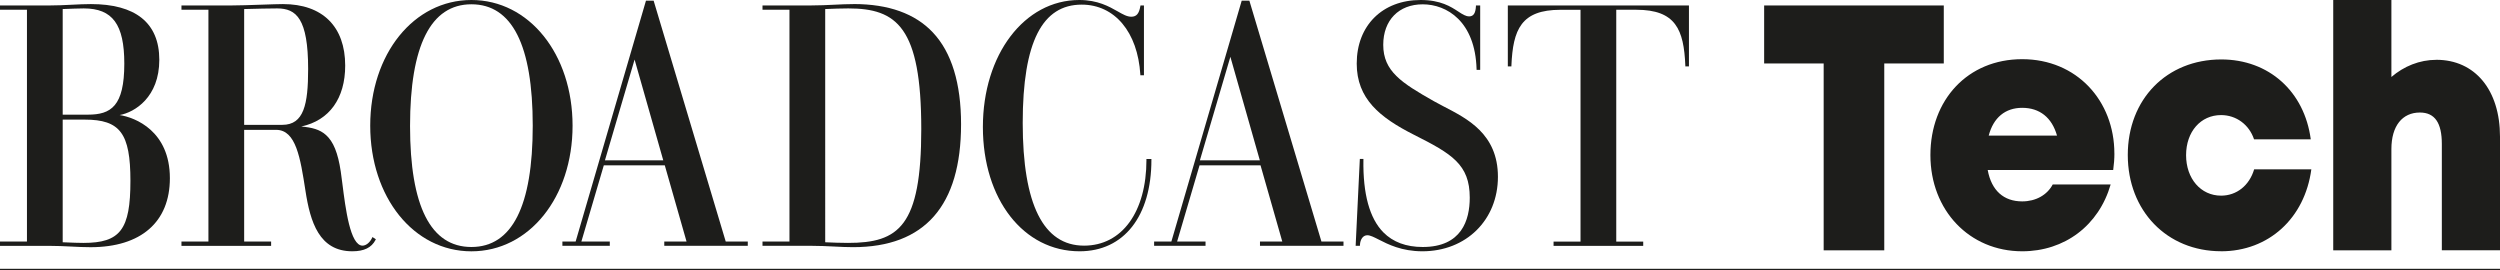
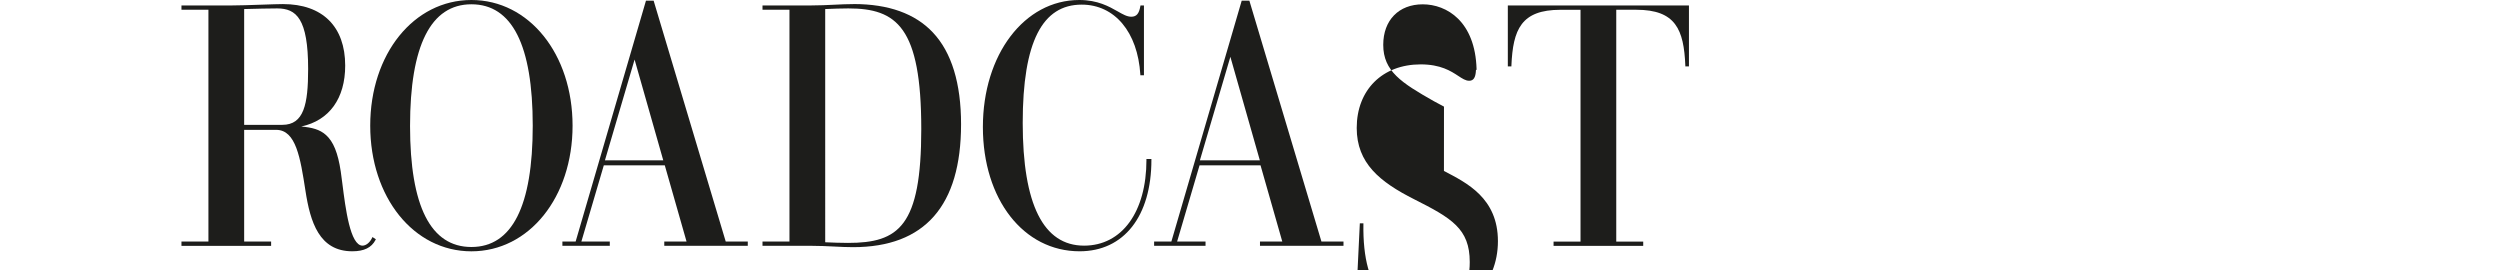
<svg xmlns="http://www.w3.org/2000/svg" id="Layer_2" data-name="Layer 2" viewBox="0 0 740.09 80.01">
  <defs>
    <style>
      .cls-1 {
        fill: none;
        stroke: #1d1d1b;
        stroke-width: .43px;
      }

      .cls-2 {
        fill: #1d1d1b;
      }
    </style>
  </defs>
  <g id="Layer_1-2" data-name="Layer 1">
    <g>
-       <path class="cls-2" d="M26.01,33.94h-7.45V2.68c2.22-.09,4.96-.19,6.24-.19,8.52,0,12,4.73,12,16.33,0,12.65-3.96,15.12-10.78,15.12M38.61,53.56c0,14.41-2.99,18.35-13.92,18.35-1.12,0-3.19-.06-6.13-.19v-36.31h6.54c10.48,0,13.51,4.07,13.51,18.15M35.41,34.06c4.48-.81,11.75-5.29,11.75-16.35S39.97,1.21,26.92,1.21c-1.79,0-3.65.09-5.62.19-2.18.11-4.43.22-6.81.22H0v1.27h7.98v68.62H0v1.27h14.48c2.41,0,4.58.11,6.67.21,1.94.1,3.77.19,5.66.19,14.92,0,23.48-7.45,23.48-20.43,0-13.93-10.22-17.98-14.88-18.69" />
      <path class="cls-2" d="M91.22,20.43c0,10.47-1.25,16.53-7.65,16.53h-11.29V2.68c2.47-.1,8.68-.19,9.77-.19,5.66,0,9.17,3,9.17,17.95M110.14,70.43c-.62,1.35-1.78,2.29-2.82,2.29-3.65,0-5.04-11.02-5.96-18.31-.17-1.34-.32-2.57-.48-3.62-.83-5.54-2.19-8.88-4.4-10.84-1.84-1.64-4.11-2.21-7.29-2.5,8.28-1.78,13-8.29,13-18.03,0-11.57-6.72-18.21-18.42-18.21-1.26,0-3.54.08-6.19.17-3.24.11-6.91.24-9.38.24h-14.48v1.27h7.98v68.62h-7.98v1.27h26.54v-1.27h-7.98v-33.07h9.47c5.88,0,7.17,8.33,8.67,17.98,1.42,9.33,4.09,17.97,13.87,17.97,3.49,0,5.68-1.07,6.88-3.36l.1-.19-1.01-.67-.11.25Z" />
      <path class="cls-2" d="M157.71,37.2c0,23.84-6.11,35.92-18.16,35.92s-18.16-12.05-18.16-35.82S127.5,1.27,139.55,1.27s18.16,12.09,18.16,35.93M139.55,0C122.48,0,109.6,15.99,109.6,37.2s12.87,37.2,29.95,37.2,29.95-15.99,29.95-37.2S156.62,0,139.55,0" />
    </g>
    <path class="cls-2" d="M364.23,16.8l8.73,30.67h-17.75l9.03-30.67ZM367.59.2l-20.82,71.3h-5.11v1.27h15.22v-1.27h-8.41l6.64-22.56h18.05l6.44,22.56h-6.6v1.27h24.72v-1.27h-6.53L369.91.37l-.05-.17h-2.27Z" />
    <g>
-       <path class="cls-2" d="M427.47,31.56c-1.08-.56-2.1-1.1-3.04-1.63-9.54-5.41-14.94-8.85-14.94-16.66,0-7.28,4.59-11.99,11.69-11.99s15.53,5.02,15.94,19.17v.23h1.07V1.62h-1.26v.22c-.11,2.08-.73,3.01-2,3.01-1.04,0-2-.63-3.22-1.43-2.2-1.44-5.22-3.42-11.14-3.42-11.32,0-18.93,7.56-18.93,18.82,0,10.4,6.8,15.96,17.01,21.11,11.11,5.6,16.45,8.73,16.45,18.58,0,6.67-2.41,14.61-13.92,14.61-4.9,0-8.82-1.46-11.66-4.34-4.08-4.14-6.06-11.37-5.9-21.48v-.24s-1.06,0-1.06,0l-1.24,25.71h1.27v-.22c.09-1.77.95-2.91,2.2-2.91.86,0,1.97.57,3.39,1.29,2.69,1.38,6.76,3.46,12.89,3.46,12.96,0,22.37-9.27,22.37-22.05s-9.24-17.27-15.98-20.79" />
+       <path class="cls-2" d="M427.47,31.56c-1.08-.56-2.1-1.1-3.04-1.63-9.54-5.41-14.94-8.85-14.94-16.66,0-7.28,4.59-11.99,11.69-11.99s15.53,5.02,15.94,19.17v.23h1.07h-1.26v.22c-.11,2.08-.73,3.01-2,3.01-1.04,0-2-.63-3.22-1.43-2.2-1.44-5.22-3.42-11.14-3.42-11.32,0-18.93,7.56-18.93,18.82,0,10.4,6.8,15.96,17.01,21.11,11.11,5.6,16.45,8.73,16.45,18.58,0,6.67-2.41,14.61-13.92,14.61-4.9,0-8.82-1.46-11.66-4.34-4.08-4.14-6.06-11.37-5.9-21.48v-.24s-1.06,0-1.06,0l-1.24,25.71h1.27v-.22c.09-1.77.95-2.91,2.2-2.91.86,0,1.97.57,3.39,1.29,2.69,1.38,6.76,3.46,12.89,3.46,12.96,0,22.37-9.27,22.37-22.05s-9.24-17.27-15.98-20.79" />
      <path class="cls-2" d="M446.37,1.62v18.04h1.06v-.22c.45-10.73,2.9-16.54,14.53-16.54h5.93v68.62h-7.98v1.27h26.54v-1.27h-7.98V2.89h5.93c11.64,0,14.08,5.81,14.52,16.54v.22h1.07V1.62h-53.63Z" />
      <path class="cls-2" d="M339.39,47.3c0,15.44-7.25,25.42-18.47,25.42-12.05,0-18.16-12.22-18.16-36.33s5.87-35.02,17.46-35.02c9.77,0,16.58,8.12,17.36,20.69v.22h1.07V1.62h-1.03l-.03.19c-.39,2.26-1.15,3.14-2.7,3.14-1.26,0-2.49-.71-4.05-1.6C328.35,1.94,324.98,0,319.5,0c-16.27,0-28.53,16.17-28.53,37.6s12.04,36.79,28.63,36.79c13.11,0,21.26-10.38,21.26-27.1v-.23h-1.48v.23Z" />
      <path class="cls-2" d="M272.73,38.21c0,28.84-6.69,33.7-21.7,33.7-2.26,0-4.54-.1-6.74-.19V2.68c2.25-.1,4.8-.19,6.84-.19,14.33,0,21.6,5.52,21.6,35.72M252.75,1.21c-1.91,0-3.81.09-5.83.19-2.14.1-4.36.21-6.71.21h-14.48v1.27h7.98v68.62h-7.98v1.27h14.48c2.36,0,4.56.11,6.68.21,1.96.1,3.81.19,5.65.19,21.21,0,31.97-12.24,31.97-36.39,0-12.13-2.8-21.27-8.33-27.15-5.25-5.6-13.14-8.43-23.44-8.43" />
    </g>
    <path class="cls-2" d="M187.86,17.63l8.49,29.84h-17.27l8.78-29.84ZM191.23.2l-20.82,71.3h-3.92v1.27h14.03v-1.27h-8.41l6.64-22.56h18.05l6.44,22.56h-6.59v1.27h24.72v-1.27h-6.53L193.55.37l-.05-.17h-2.27Z" />
-     <line class="cls-1" x1="0" y1="79.79" x2="740.09" y2="79.79" />
-     <path class="cls-2" d="M721.24,17.71c-4.97,0-9.63,1.92-13.3,5.08V0h-17.22v74.1h17.22v-29.98c0-6.85,3.24-10.81,8.43-10.81,4.48,0,6.5,3.14,6.5,9.3v31.48h17.22v-33.62c0-13.82-7.38-22.77-18.85-22.77M657.51,74.39c14.09,0,24.78-9.76,26.73-24.26h-16.93c-1.42,4.77-5.17,7.79-9.79,7.79-6,0-10.36-5.03-10.36-11.98s4.31-11.87,10.36-11.87c4.49,0,8.31,2.83,9.76,7.18h16.79c-1.88-14.2-12.43-23.65-26.49-23.65-16.15,0-27.68,11.76-27.68,28.28s11.58,28.5,27.63,28.5h0ZM598.63,31.92c5.2,0,8.8,2.88,10.32,8.22h-20.22c1.39-5.31,4.89-8.22,9.91-8.22M625.93,45.45c0-15.66-11.17-27.93-27.29-27.93s-27.17,12.02-27.17,28.39,11.56,28.48,27.17,28.48c12.55,0,22.67-7.61,26.19-19.78h-17.15c-1.66,3.13-5.02,5.01-9.04,5.01-5.44,0-9.09-3.17-10.21-9.29h37.15c.22-1.65.36-3.26.36-4.87h0ZM575.43,1.62h-53.18v17.17h17.62v55.32h17.94V18.79h17.62V1.62Z" />
  </g>
</svg>